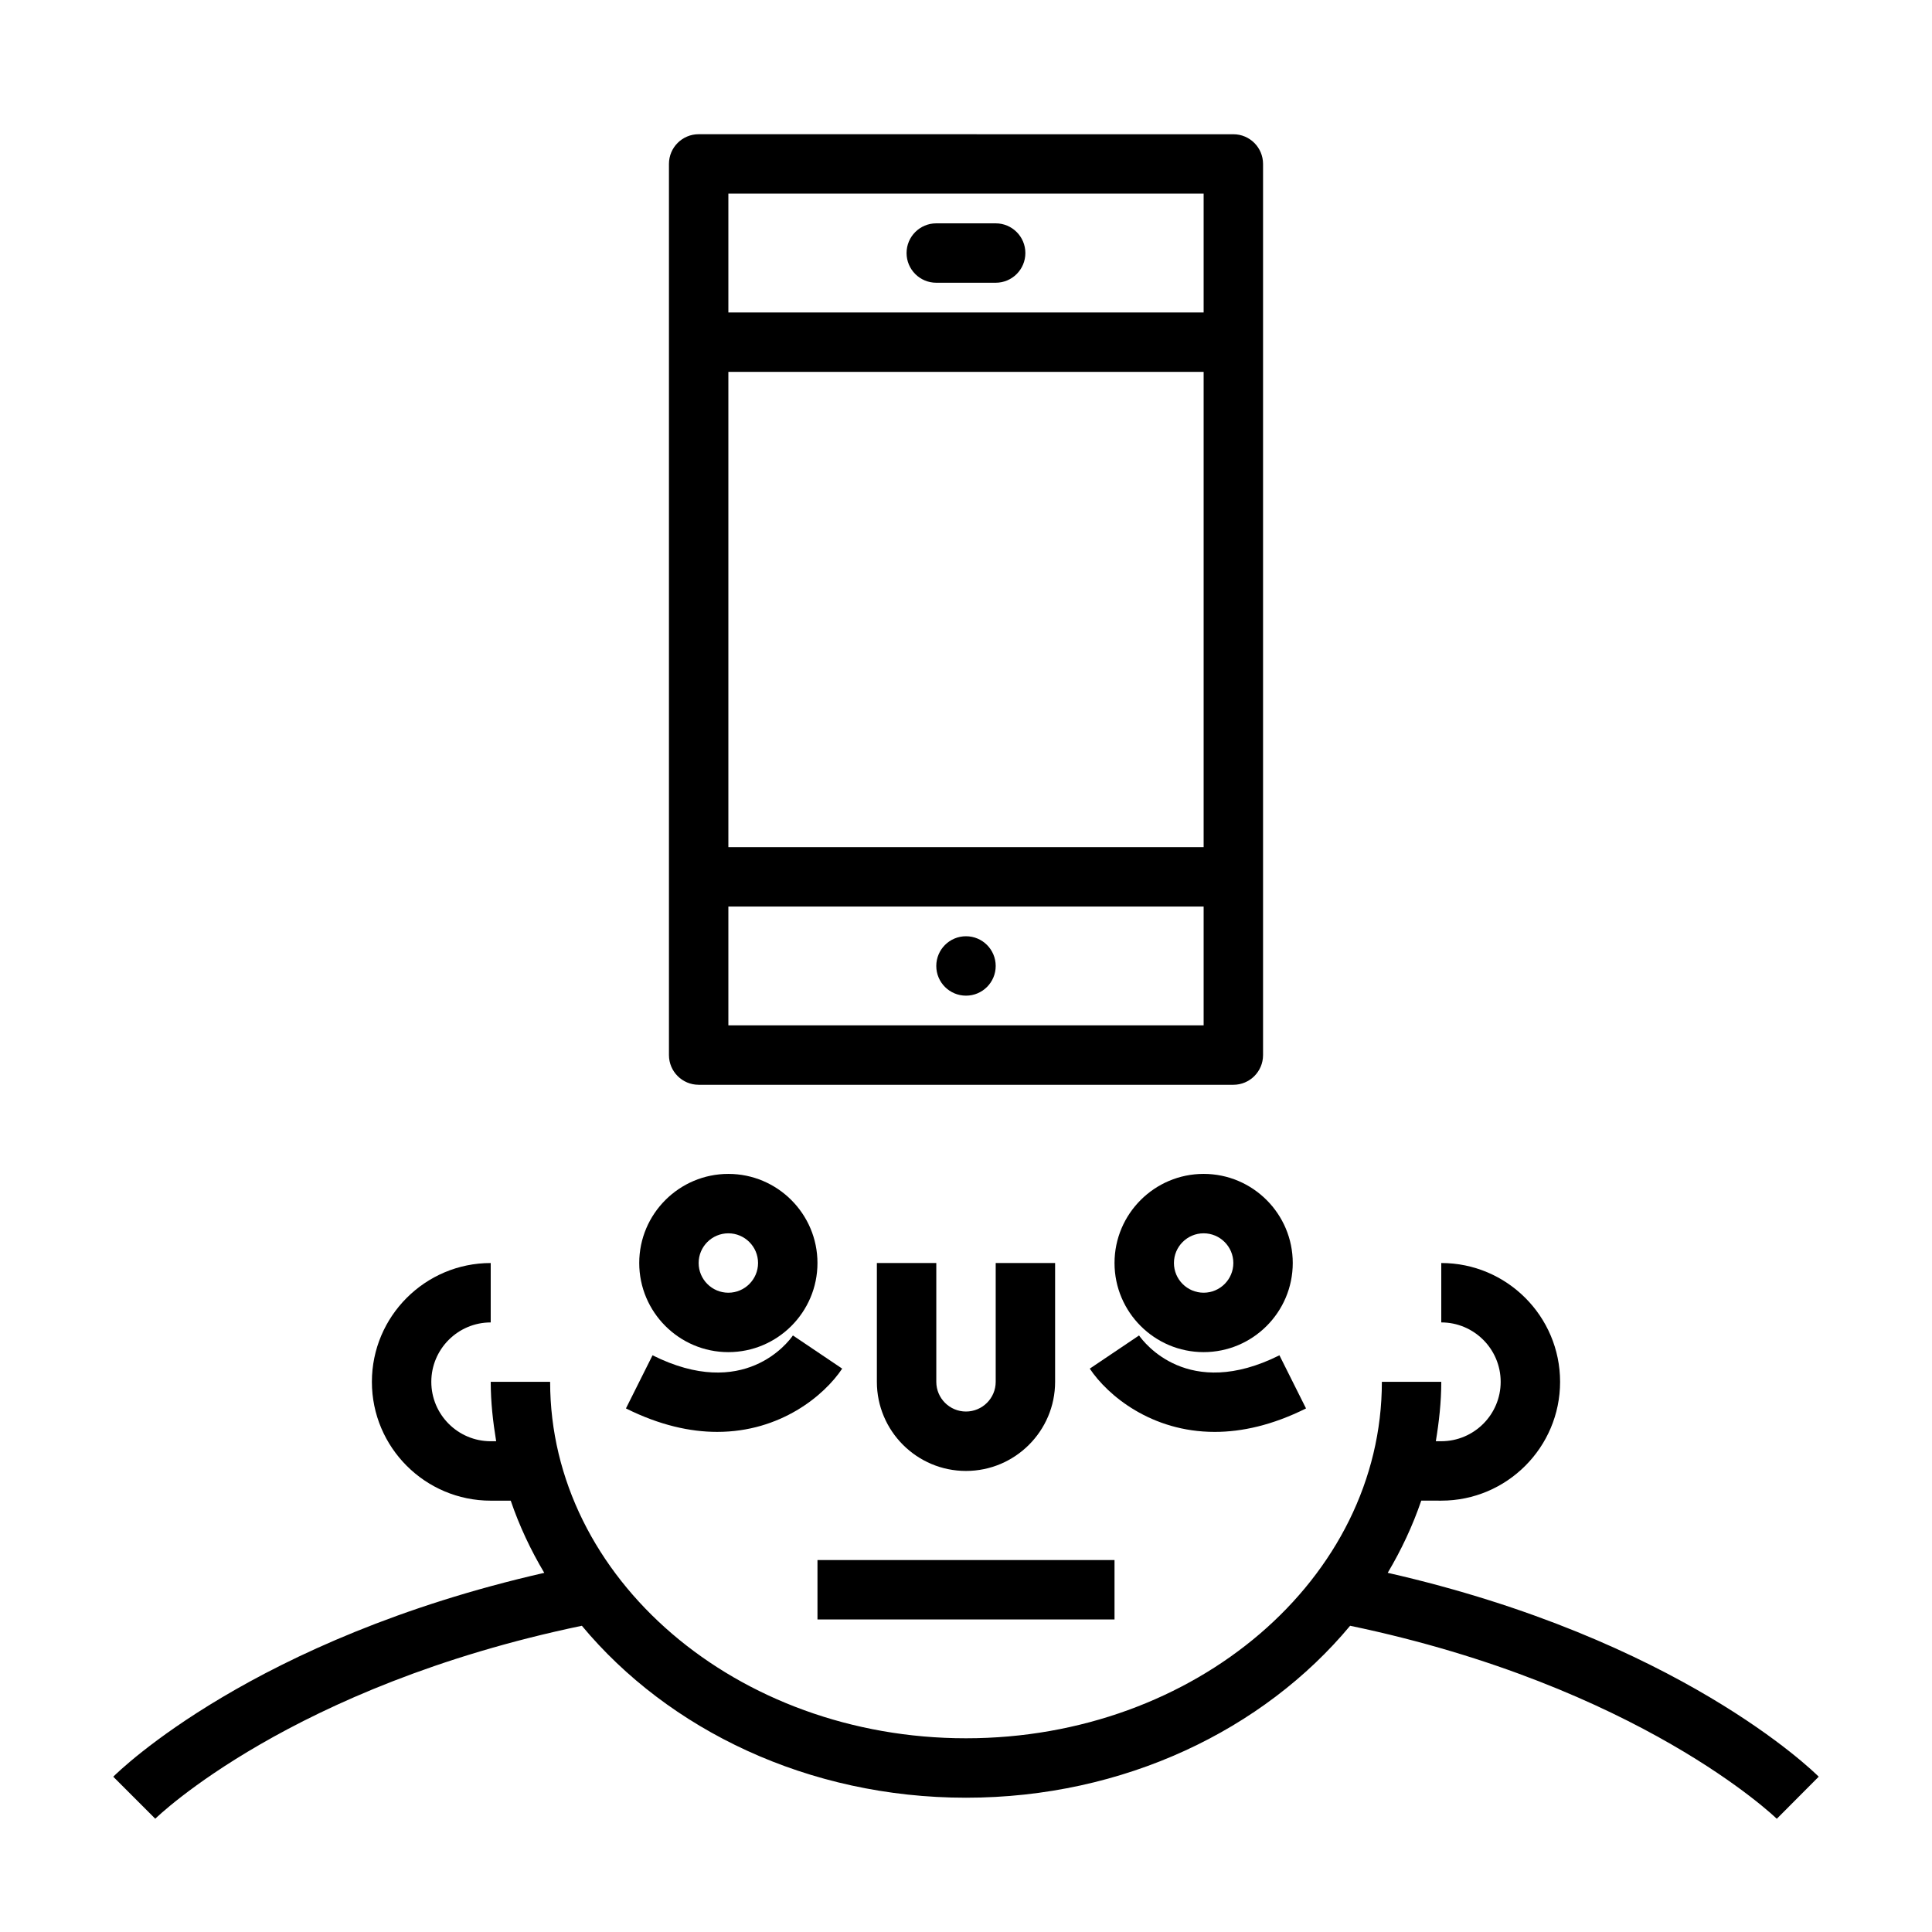
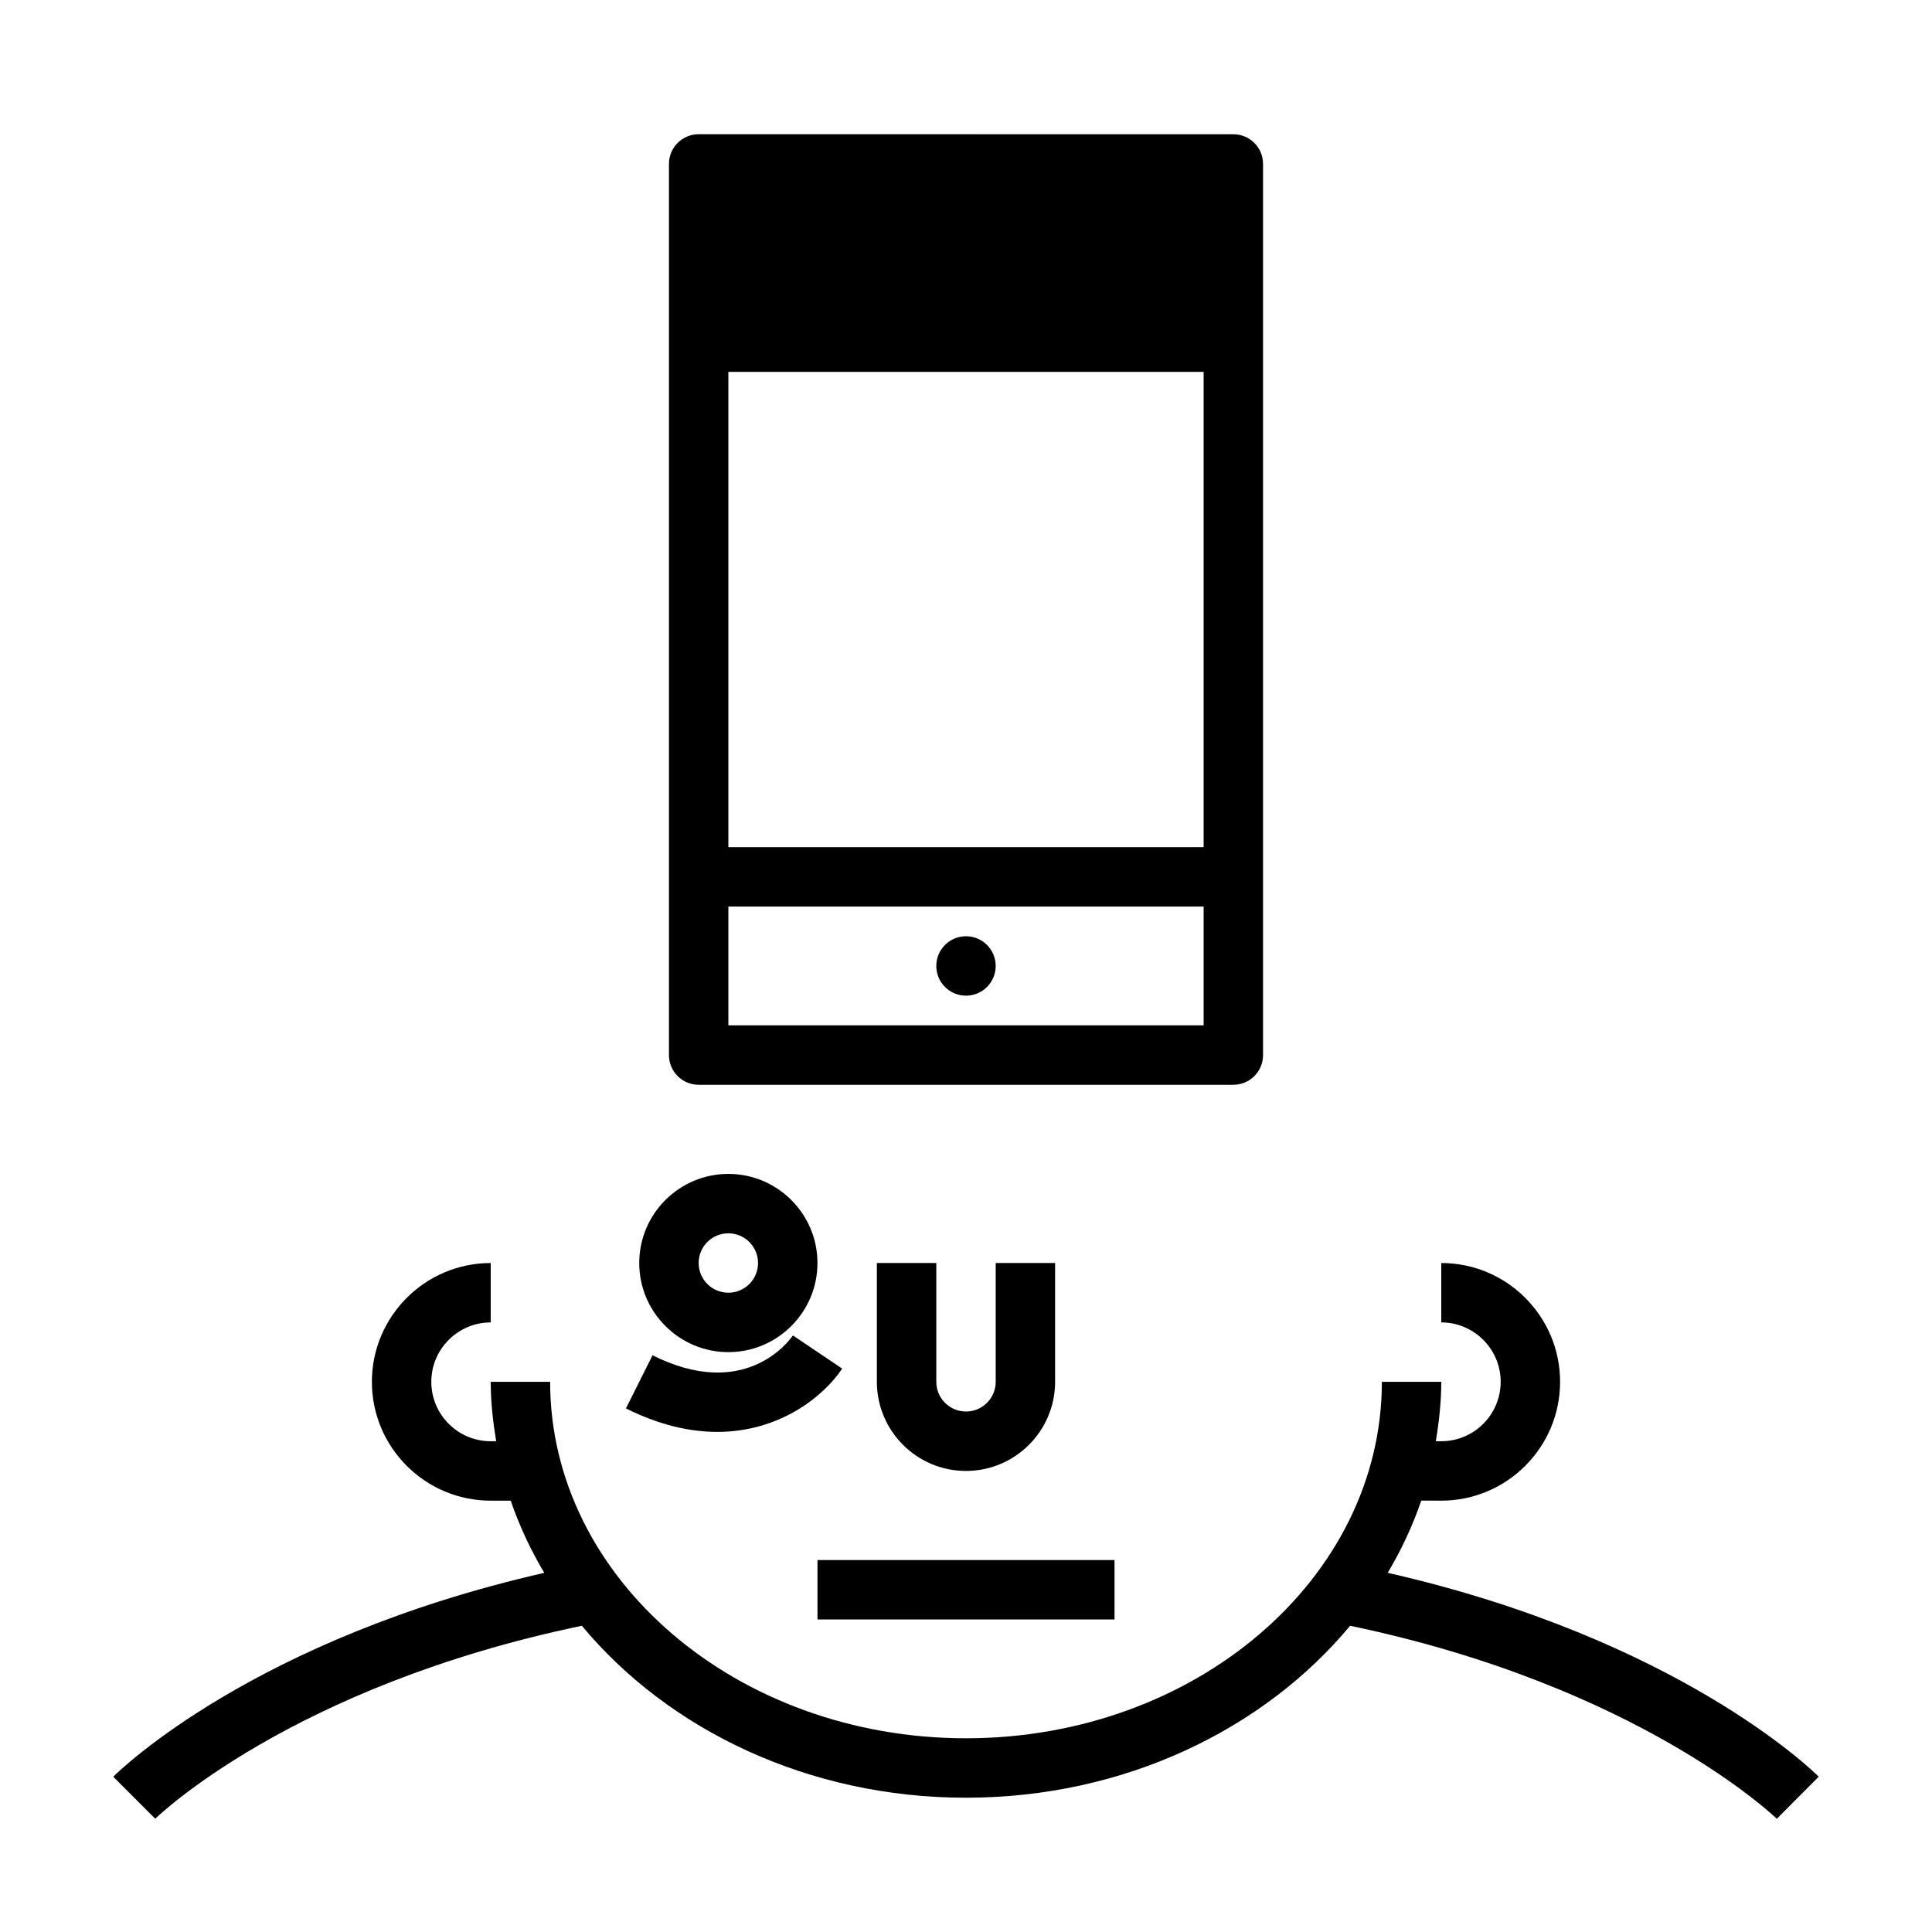
<svg xmlns="http://www.w3.org/2000/svg" fill="#000000" width="800px" height="800px" version="1.1" viewBox="144 144 512 512">
  <g>
    <path d="m625.98 614.84c-1.574-1.566-37.227-36.496-114.22-54.027 3.606-6.07 6.613-12.461 8.887-19.129l5.305 0.004c17.367 0 31.488-14.121 31.488-31.488 0-17.367-14.121-31.488-31.488-31.488v15.742c8.684 0 15.742 7.062 15.742 15.742 0 8.684-7.062 15.742-15.742 15.742h-1.441c0.852-5.156 1.441-10.383 1.441-15.742h-15.742c0 52.09-49.438 94.465-110.21 94.465-60.773 0-110.21-42.375-110.21-94.465h-15.742c0 5.359 0.59 10.586 1.441 15.742l-1.445 0.004c-8.684 0-15.742-7.062-15.742-15.742 0-8.684 7.062-15.742 15.742-15.742v-15.742c-17.367 0-31.488 14.121-31.488 31.488s14.121 31.488 31.488 31.488h5.305c2.273 6.668 5.273 13.051 8.887 19.129-76.996 17.539-112.65 52.461-114.22 54.027l11.133 11.133c0.363-0.363 35.992-35.078 113.05-51.137 22.914 27.551 59.953 45.57 101.8 45.57s78.879-18.02 101.8-45.57c76.664 16.004 112.7 50.789 113.07 51.152z" />
    <path d="m376.38 478.71v31.488c0 13.02 10.586 23.617 23.609 23.617 13.027 0 23.625-10.598 23.625-23.617v-31.488h-15.742v31.488c0 4.344-3.535 7.871-7.879 7.871-4.336 0-7.863-3.527-7.863-7.871v-31.488z" />
    <path d="m337.02 502.33c13.02 0 23.617-10.598 23.617-23.617 0-13.02-10.598-23.617-23.617-23.617-13.02 0-23.617 10.598-23.617 23.617 0 13.02 10.598 23.617 23.617 23.617zm0-31.488c4.336 0 7.871 3.527 7.871 7.871s-3.535 7.871-7.871 7.871c-4.336 0-7.871-3.527-7.871-7.871-0.004-4.344 3.531-7.871 7.871-7.871z" />
-     <path d="m439.36 478.71c0 13.02 10.598 23.617 23.617 23.617 13.02 0 23.617-10.598 23.617-23.617 0-13.02-10.598-23.617-23.617-23.617-13.023 0-23.617 10.598-23.617 23.617zm31.488 0c0 4.344-3.535 7.871-7.871 7.871-4.336 0-7.871-3.527-7.871-7.871s3.535-7.871 7.871-7.871c4.336 0 7.871 3.527 7.871 7.871z" />
    <path d="m360.64 557.43h78.719v15.742h-78.719z" />
-     <path d="m329.15 431.48h141.7c4.344 0 7.871-3.519 7.871-7.871v-236.16c0-4.352-3.527-7.871-7.871-7.871l-141.7-0.008c-4.344 0-7.871 3.519-7.871 7.871v236.16c0 4.356 3.527 7.875 7.871 7.875zm7.875-15.746v-31.488h125.95v31.488zm125.95-47.23h-125.95v-125.95h125.95zm0-173.19v31.488h-125.95v-31.488z" />
+     <path d="m329.15 431.48h141.7c4.344 0 7.871-3.519 7.871-7.871v-236.16c0-4.352-3.527-7.871-7.871-7.871l-141.7-0.008c-4.344 0-7.871 3.519-7.871 7.871v236.16c0 4.356 3.527 7.875 7.871 7.875zm7.875-15.746v-31.488h125.95v31.488zm125.95-47.23h-125.95v-125.95h125.95m0-173.19v31.488h-125.95v-31.488z" />
    <path d="m392.12 218.93h15.742c4.344 0 7.871-3.519 7.871-7.871s-3.527-7.871-7.871-7.871h-15.742c-4.344 0-7.871 3.519-7.871 7.871s3.527 7.871 7.871 7.871z" />
    <path d="m407.87 399.99c0 4.348-3.523 7.871-7.871 7.871s-7.875-3.523-7.875-7.871c0-4.348 3.527-7.875 7.875-7.875s7.871 3.527 7.871 7.875" />
    <path d="m367.19 506.7-13.059-8.793c-1.258 1.82-13.004 17.367-37.203 5.258l-7.047 14.082c8.926 4.457 17.035 6.219 24.191 6.219 16.773 0.004 28.371-9.641 33.117-16.766z" />
-     <path d="m490.11 517.25-7.047-14.082c-24.191 12.098-35.938-3.449-37.203-5.258l-13.059 8.793c4.754 7.125 16.336 16.766 33.109 16.766 7.172 0 15.273-1.766 24.199-6.219z" />
  </g>
</svg>